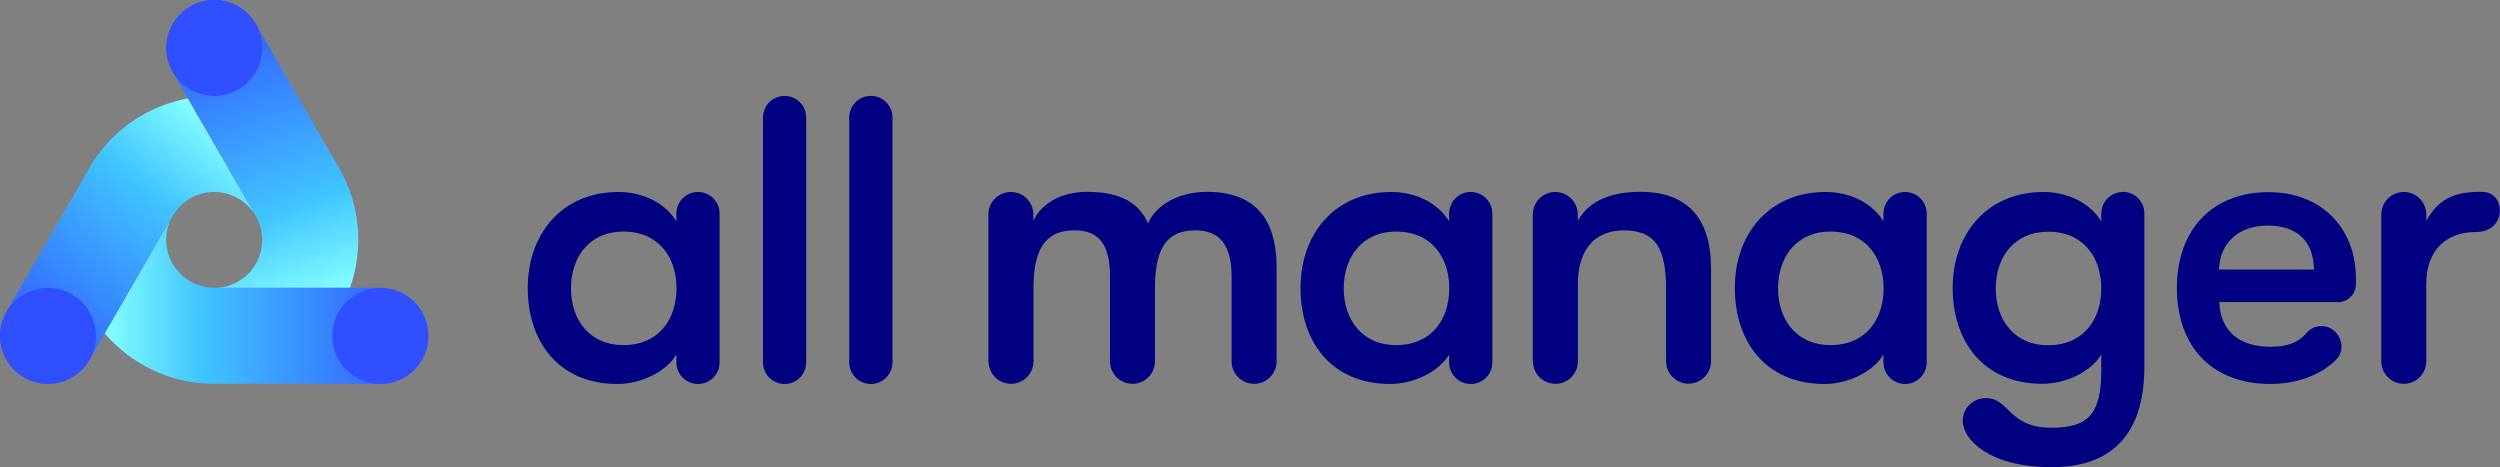
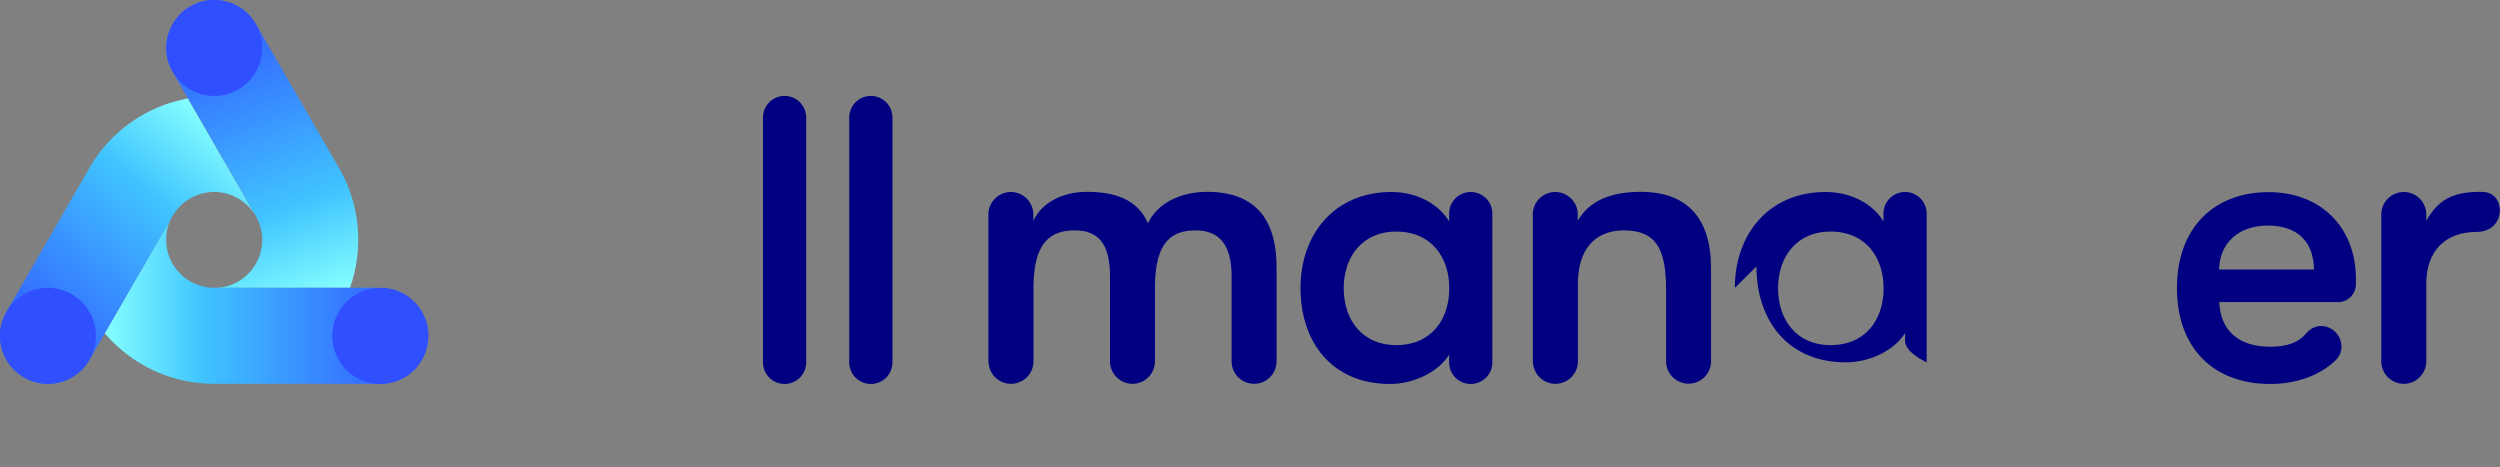
<svg xmlns="http://www.w3.org/2000/svg" xmlns:xlink="http://www.w3.org/1999/xlink" id="uuid-fcd5eb70-4535-4cc5-879a-17b7b5044365" viewBox="0 0 171.24 32">
  <rect x="0" y="0" width="171.24" height="32" fill="#808080" stroke="none" />
  <defs>
    <style>.uuid-3d665fc2-02a9-484c-b4be-137698463e85{fill:#000081;}.uuid-20fdb4e4-f9cd-4618-8887-5dc531fed17d{fill:#304fff;}.uuid-720f5c2f-f856-4256-82fe-0c4f4da49eed{fill:url(#uuid-b03fcf6c-4aff-4419-8443-0fa22799539d);}.uuid-aea64249-10b7-455b-98ac-18f2800794d8{fill:url(#uuid-33a3723f-553f-465e-9e53-5d6d2c708e23);}.uuid-629007a6-3eed-443a-ad16-09af9b5bb3a0{fill:url(#uuid-20657068-6bab-4460-ada3-04121e7b6fc8);}</style>
    <linearGradient id="uuid-20657068-6bab-4460-ada3-04121e7b6fc8" x1="20.92" y1="20.83" x2="13.43" y2=".24" gradientUnits="userSpaceOnUse">
      <stop offset="0" stop-color="#85ffff" />
      <stop offset=".3" stop-color="#40c4ff" />
      <stop offset="1" stop-color="#304fff" />
    </linearGradient>
    <linearGradient id="uuid-33a3723f-553f-465e-9e53-5d6d2c708e23" x1="7.18" y1="20.54" x2="29.34" y2="20.54" xlink:href="#uuid-20657068-6bab-4460-ada3-04121e7b6fc8" />
    <linearGradient id="uuid-b03fcf6c-4aff-4419-8443-0fa22799539d" x1="15.35" y1="8.82" x2="1.27" y2="25.61" xlink:href="#uuid-20657068-6bab-4460-ada3-04121e7b6fc8" />
  </defs>
  <g id="uuid-49b5898c-e826-4812-8961-1d08b4e27f96">
-     <path class="uuid-3d665fc2-02a9-484c-b4be-137698463e85" d="m46.34,19.75c0-2.1-1.2-3.89-3.65-3.89-2.24,0-3.58,1.66-3.58,3.89s1.34,3.89,3.58,3.89c2.45,0,3.65-1.79,3.65-3.89m-10.19-.03c0-3.68,2.33-6.57,6.22-6.57,1.66,0,3.19.75,3.96,2.01v-.53c0-.82.66-1.48,1.48-1.48s1.48.66,1.48,1.48v10.19c0,.82-.66,1.48-1.48,1.48s-1.48-.66-1.48-1.48v-.53c-.78,1.26-2.52,2.01-4.04,2.01-4.02,0-6.14-2.9-6.14-6.57" />
    <path class="uuid-3d665fc2-02a9-484c-b4be-137698463e85" d="m52.26,24.81V8.05c0-.82.66-1.48,1.48-1.48s1.48.66,1.48,1.48v16.77c0,.82-.66,1.48-1.48,1.48s-1.48-.66-1.48-1.48" />
    <path class="uuid-3d665fc2-02a9-484c-b4be-137698463e85" d="m58.17,24.81V8.05c0-.82.66-1.48,1.48-1.48s1.48.66,1.48,1.48v16.77c0,.82-.66,1.48-1.48,1.48s-1.48-.66-1.48-1.48" />
    <path class="uuid-3d665fc2-02a9-484c-b4be-137698463e85" d="m99.27,19.75c0-2.1-1.2-3.89-3.65-3.89-2.24,0-3.58,1.66-3.58,3.89s1.34,3.89,3.58,3.89c2.45,0,3.65-1.79,3.65-3.89m-10.19-.03c0-3.68,2.33-6.57,6.22-6.57,1.66,0,3.19.75,3.96,2.01v-.53c0-.82.66-1.48,1.48-1.48s1.48.66,1.48,1.48v10.19c0,.82-.66,1.48-1.48,1.48s-1.48-.66-1.48-1.48v-.53c-.78,1.26-2.52,2.01-4.04,2.01-4.02,0-6.14-2.9-6.14-6.57" />
-     <path class="uuid-3d665fc2-02a9-484c-b4be-137698463e85" d="m129.02,19.75c0-2.1-1.2-3.89-3.65-3.89-2.24,0-3.58,1.66-3.58,3.89s1.34,3.89,3.58,3.89c2.45,0,3.65-1.79,3.65-3.89m-10.19-.03c0-3.68,2.33-6.57,6.22-6.57,1.66,0,3.19.75,3.96,2.01v-.53c0-.82.66-1.48,1.48-1.48s1.48.66,1.48,1.48v10.19c0,.82-.66,1.48-1.48,1.48s-1.48-.66-1.48-1.48v-.53c-.78,1.26-2.52,2.01-4.04,2.01-4.02,0-6.14-2.9-6.14-6.57" />
+     <path class="uuid-3d665fc2-02a9-484c-b4be-137698463e85" d="m129.02,19.75c0-2.1-1.2-3.89-3.65-3.89-2.24,0-3.58,1.66-3.58,3.89s1.34,3.89,3.58,3.89c2.45,0,3.65-1.79,3.65-3.89m-10.19-.03c0-3.68,2.33-6.57,6.22-6.57,1.66,0,3.19.75,3.96,2.01v-.53c0-.82.66-1.48,1.48-1.48s1.48.66,1.48,1.48v10.19s-1.48-.66-1.48-1.48v-.53c-.78,1.26-2.52,2.01-4.04,2.01-4.02,0-6.14-2.9-6.14-6.57" />
    <path class="uuid-3d665fc2-02a9-484c-b4be-137698463e85" d="m67.7,24.75v-10.06c0-.85.69-1.54,1.54-1.54s1.54.69,1.54,1.54v.43c.57-1.22,1.96-1.98,3.68-1.98,2.41,0,3.6.85,4.17,2.15.62-1.33,2.18-2.15,4.05-2.15,3.97,0,4.76,2.72,4.76,5.19v6.42c0,.85-.69,1.54-1.54,1.54s-1.54-.69-1.54-1.54v-5.82c0-2.18-.85-3.15-2.47-3.15s-2.78.77-2.78,3.91v5.06c0,.85-.69,1.54-1.54,1.54s-1.54-.69-1.54-1.54v-5.85c0-2.18-.79-3.12-2.41-3.12s-2.83.77-2.83,3.91v5.06c0,.85-.69,1.54-1.54,1.54s-1.54-.69-1.54-1.54" />
    <path class="uuid-3d665fc2-02a9-484c-b4be-137698463e85" d="m104.99,24.75v-10.06c0-.85.69-1.54,1.54-1.54s1.54.69,1.54,1.54v.43c.82-1.42,2.35-1.98,4.31-1.98,3.17,0,4.82,1.79,4.82,5.24v6.36c0,.85-.69,1.54-1.54,1.54s-1.54-.69-1.54-1.54v-4.94c0-2.81-.74-4.02-2.89-4.02-2.01,0-3.15,1.33-3.15,3.66v5.31c0,.85-.69,1.54-1.54,1.54s-1.54-.69-1.54-1.54" />
-     <path class="uuid-3d665fc2-02a9-484c-b4be-137698463e85" d="m140.28,23.65c-2.24,0-3.58-1.66-3.58-3.89s1.34-3.89,3.58-3.89c2.45,0,3.65,1.79,3.65,3.89s-1.2,3.89-3.65,3.89m5.13-10.5c-.82,0-1.48.66-1.48,1.48v.53c-.78-1.26-2.3-2.01-3.96-2.01-3.89,0-6.22,2.9-6.22,6.57s2.12,6.57,6.14,6.57c1.53,0,3.27-.75,4.04-2.01v1.09c0,2.97-.88,3.93-3.41,3.93-2.97,0-2.88-2.03-4.48-2.03-.95,0-1.6.73-1.6,1.55,0,1.28,1.8,3.18,6.11,3.18,5.62,0,6.33-4.25,6.33-6.86v-10.52c0-.82-.66-1.48-1.48-1.48" />
    <path class="uuid-3d665fc2-02a9-484c-b4be-137698463e85" d="m158.5,18.46c-.03-1.93-1.15-3.01-3.17-3.01s-3.3,1.23-3.33,3.01h6.49Zm1.63,2.23h-8.12c.08,1.99,1.37,3.06,3.49,3.06,1.16,0,1.94-.29,2.45-.9.26-.31.62-.52,1.03-.52,1.22,0,1.88,1.5,1,2.35-1.05,1.01-2.65,1.62-4.48,1.62-3.94,0-6.39-2.52-6.39-6.57s2.47-6.57,6.28-6.57c3.57,0,5.98,2.41,5.98,5.93v.37c0,.69-.56,1.24-1.24,1.24" />
    <path class="uuid-3d665fc2-02a9-484c-b4be-137698463e85" d="m170.06,13.15c1.59,0,1.68,2.74-.47,2.74-2.01,0-3.4,1.22-3.4,3.55v5.31c0,.85-.69,1.54-1.54,1.54s-1.54-.69-1.54-1.54v-10.06c0-.85.69-1.54,1.54-1.54s1.54.69,1.54,1.54v.43c.82-1.42,1.77-1.98,3.73-1.98h.14Z" />
    <path class="uuid-629007a6-3eed-443a-ad16-09af9b5bb3a0" d="m13.03.44c-1.57.91-2.11,2.92-1.2,4.49l1.04,1.81,4.65,8.05c.91,1.57.37,3.58-1.2,4.49-.52.3-1.08.44-1.64.44h0s9.29,0,9.29,0c.93-2.62.75-5.62-.75-8.22L17.52,1.64C16.91.59,15.8,0,14.67,0,14.11,0,13.55.14,13.03.44" />
    <path class="uuid-aea64249-10b7-455b-98ac-18f2800794d8" d="m7.18,22.84c1.81,2.11,4.49,3.45,7.49,3.45h11.38c1.81,0,3.29-1.47,3.29-3.29s-1.47-3.29-3.29-3.29h-11.38c-1.81,0-3.29-1.47-3.29-3.29,0-.6.16-1.16.44-1.64h0s-4.65,8.05-4.65,8.05Z" />
    <path class="uuid-720f5c2f-f856-4256-82fe-0c4f4da49eed" d="m6.13,11.5L.44,21.36C.14,21.88,0,22.44,0,22.99H0c0,1.14.59,2.25,1.64,2.86,1.57.91,3.58.37,4.49-1.2l1.04-1.81,4.65-8.05c.91-1.57,2.92-2.11,4.49-1.2.52.3.92.72,1.2,1.2h0l-4.65-8.05c-2.73.51-5.24,2.16-6.74,4.76" />
    <path class="uuid-20fdb4e4-f9cd-4618-8887-5dc531fed17d" d="m29.34,23.01c0,1.81-1.47,3.29-3.29,3.29s-3.29-1.47-3.29-3.29,1.47-3.29,3.29-3.29,3.29,1.47,3.29,3.29" />
    <path class="uuid-20fdb4e4-f9cd-4618-8887-5dc531fed17d" d="m13.03.44c1.57-.91,3.58-.37,4.49,1.2.91,1.57.37,3.58-1.2,4.49-1.57.91-3.58.37-4.49-1.2-.91-1.57-.37-3.58,1.2-4.49" />
    <path class="uuid-20fdb4e4-f9cd-4618-8887-5dc531fed17d" d="m1.64,25.85c-1.57-.91-2.11-2.92-1.2-4.49.91-1.57,2.92-2.11,4.49-1.2,1.57.91,2.11,2.92,1.2,4.49-.91,1.57-2.92,2.11-4.49,1.2" />
  </g>
</svg>